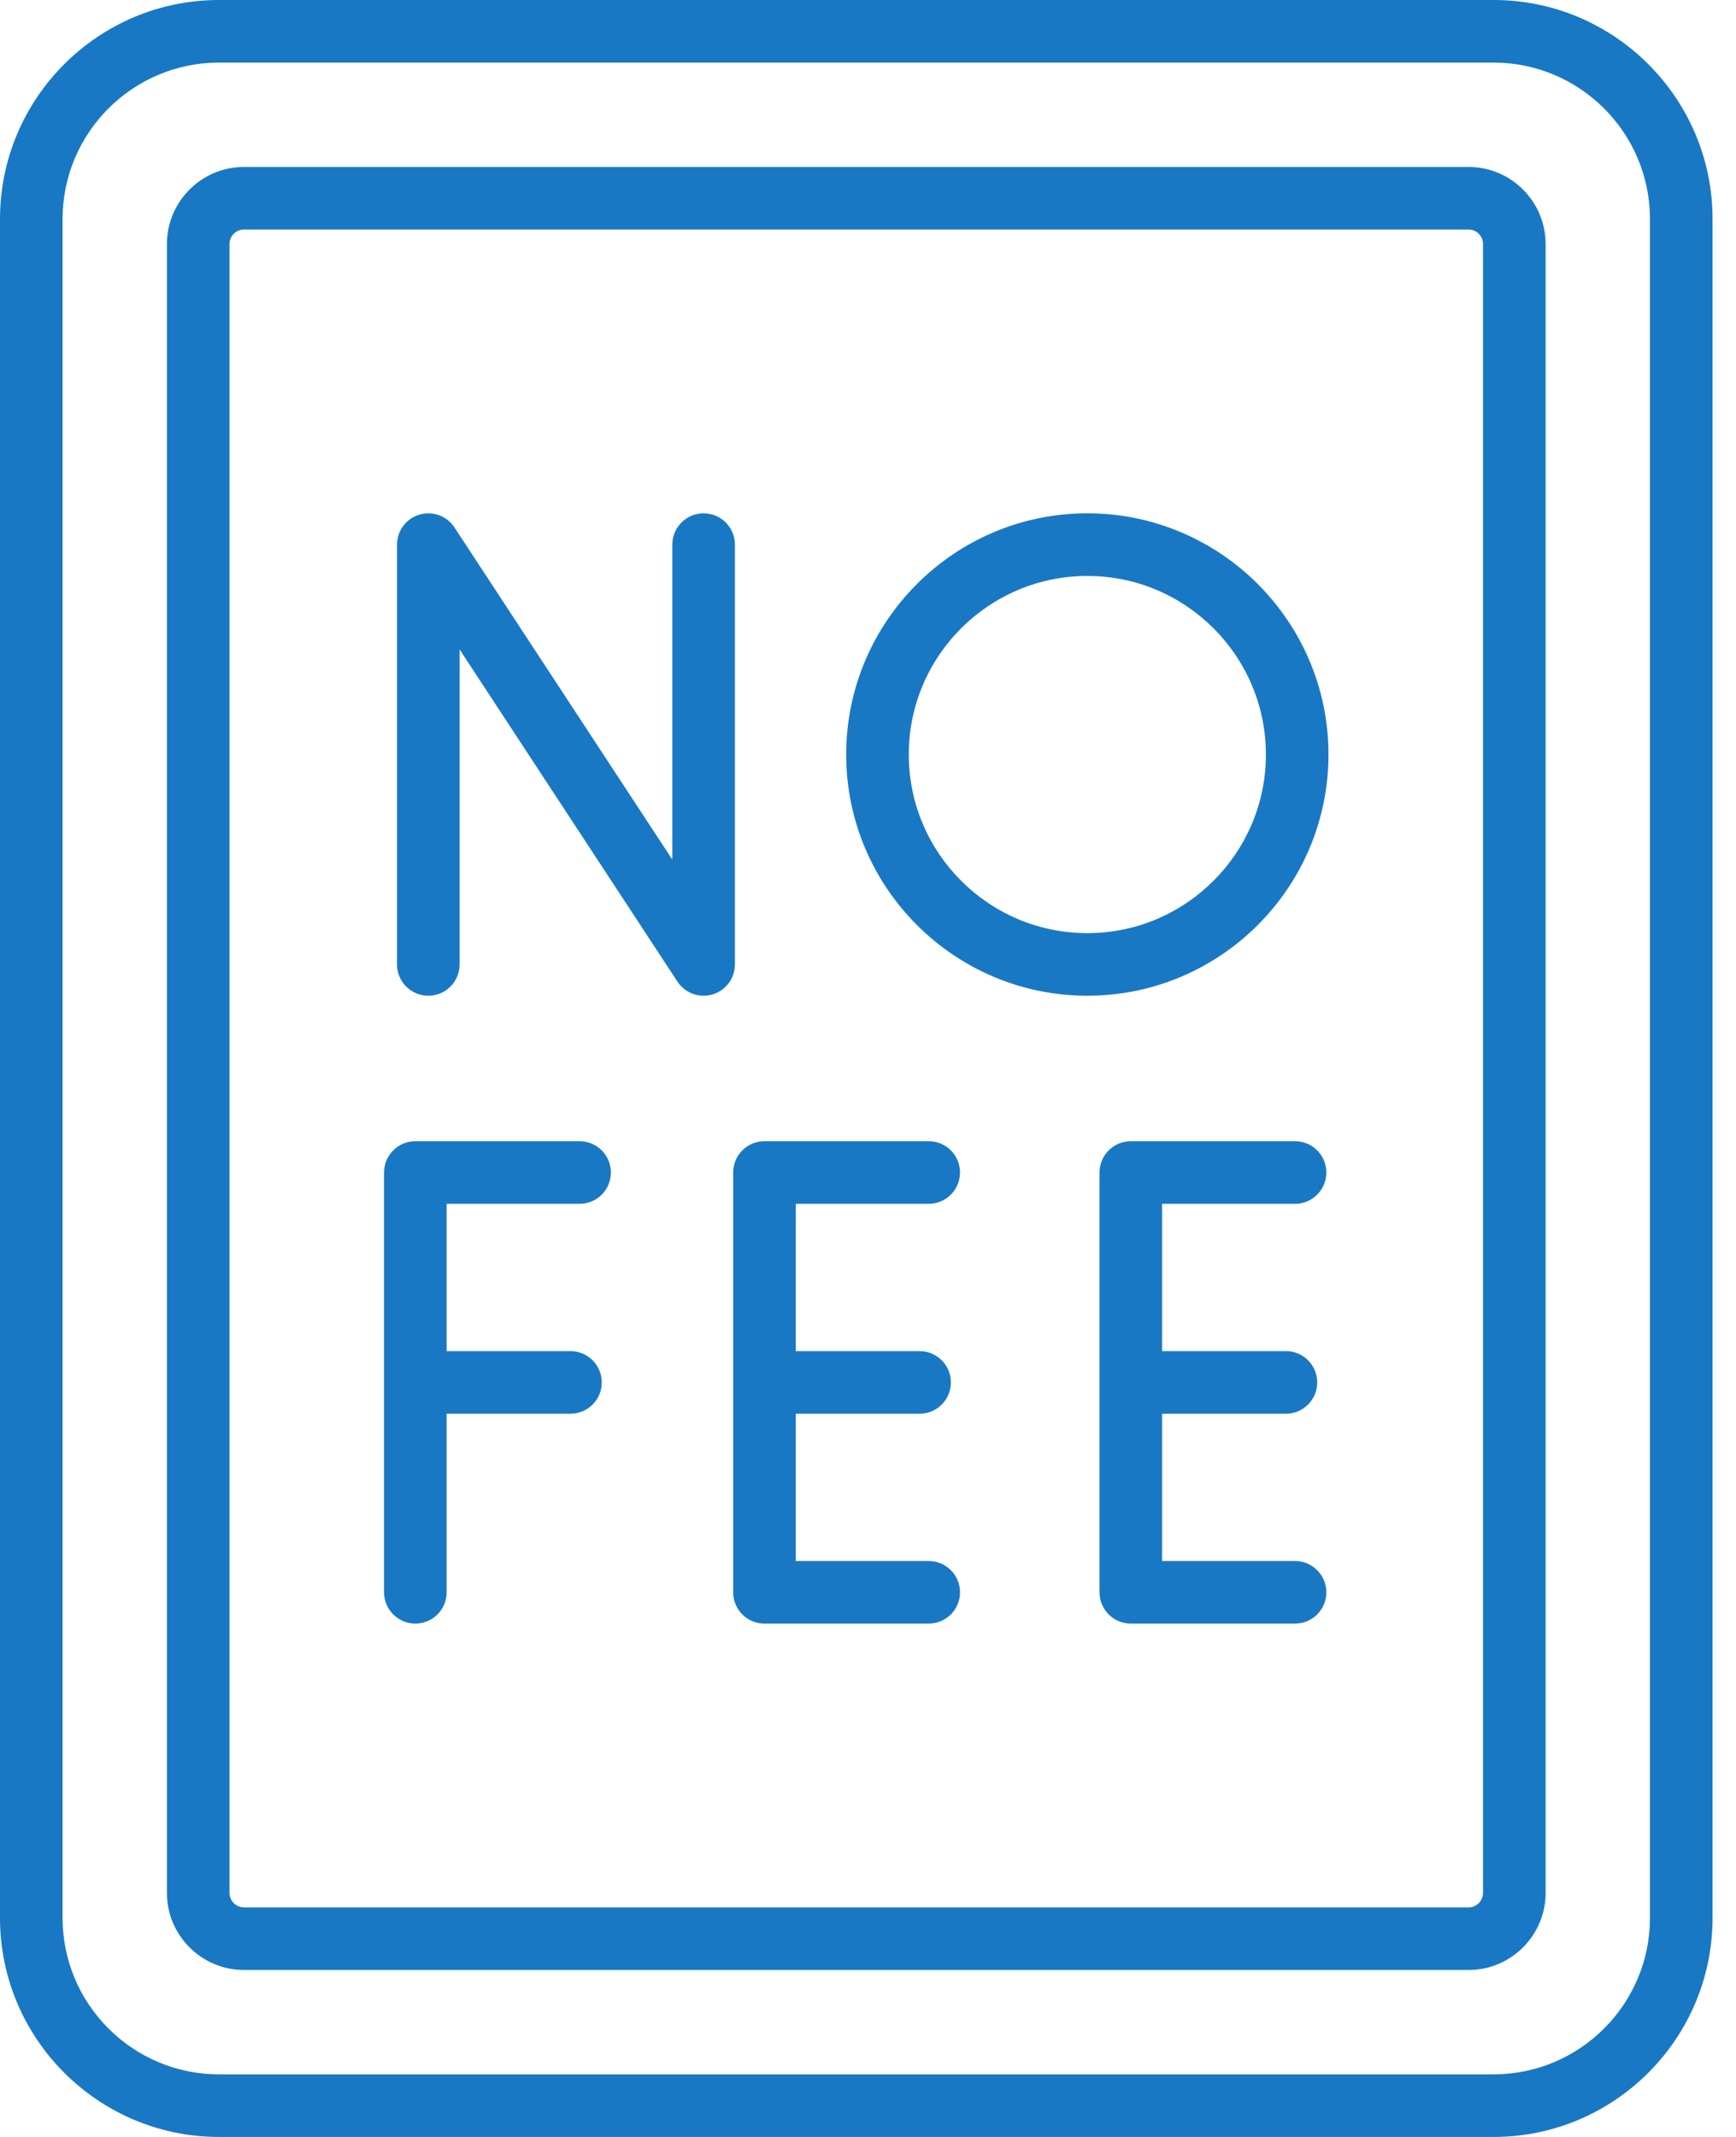
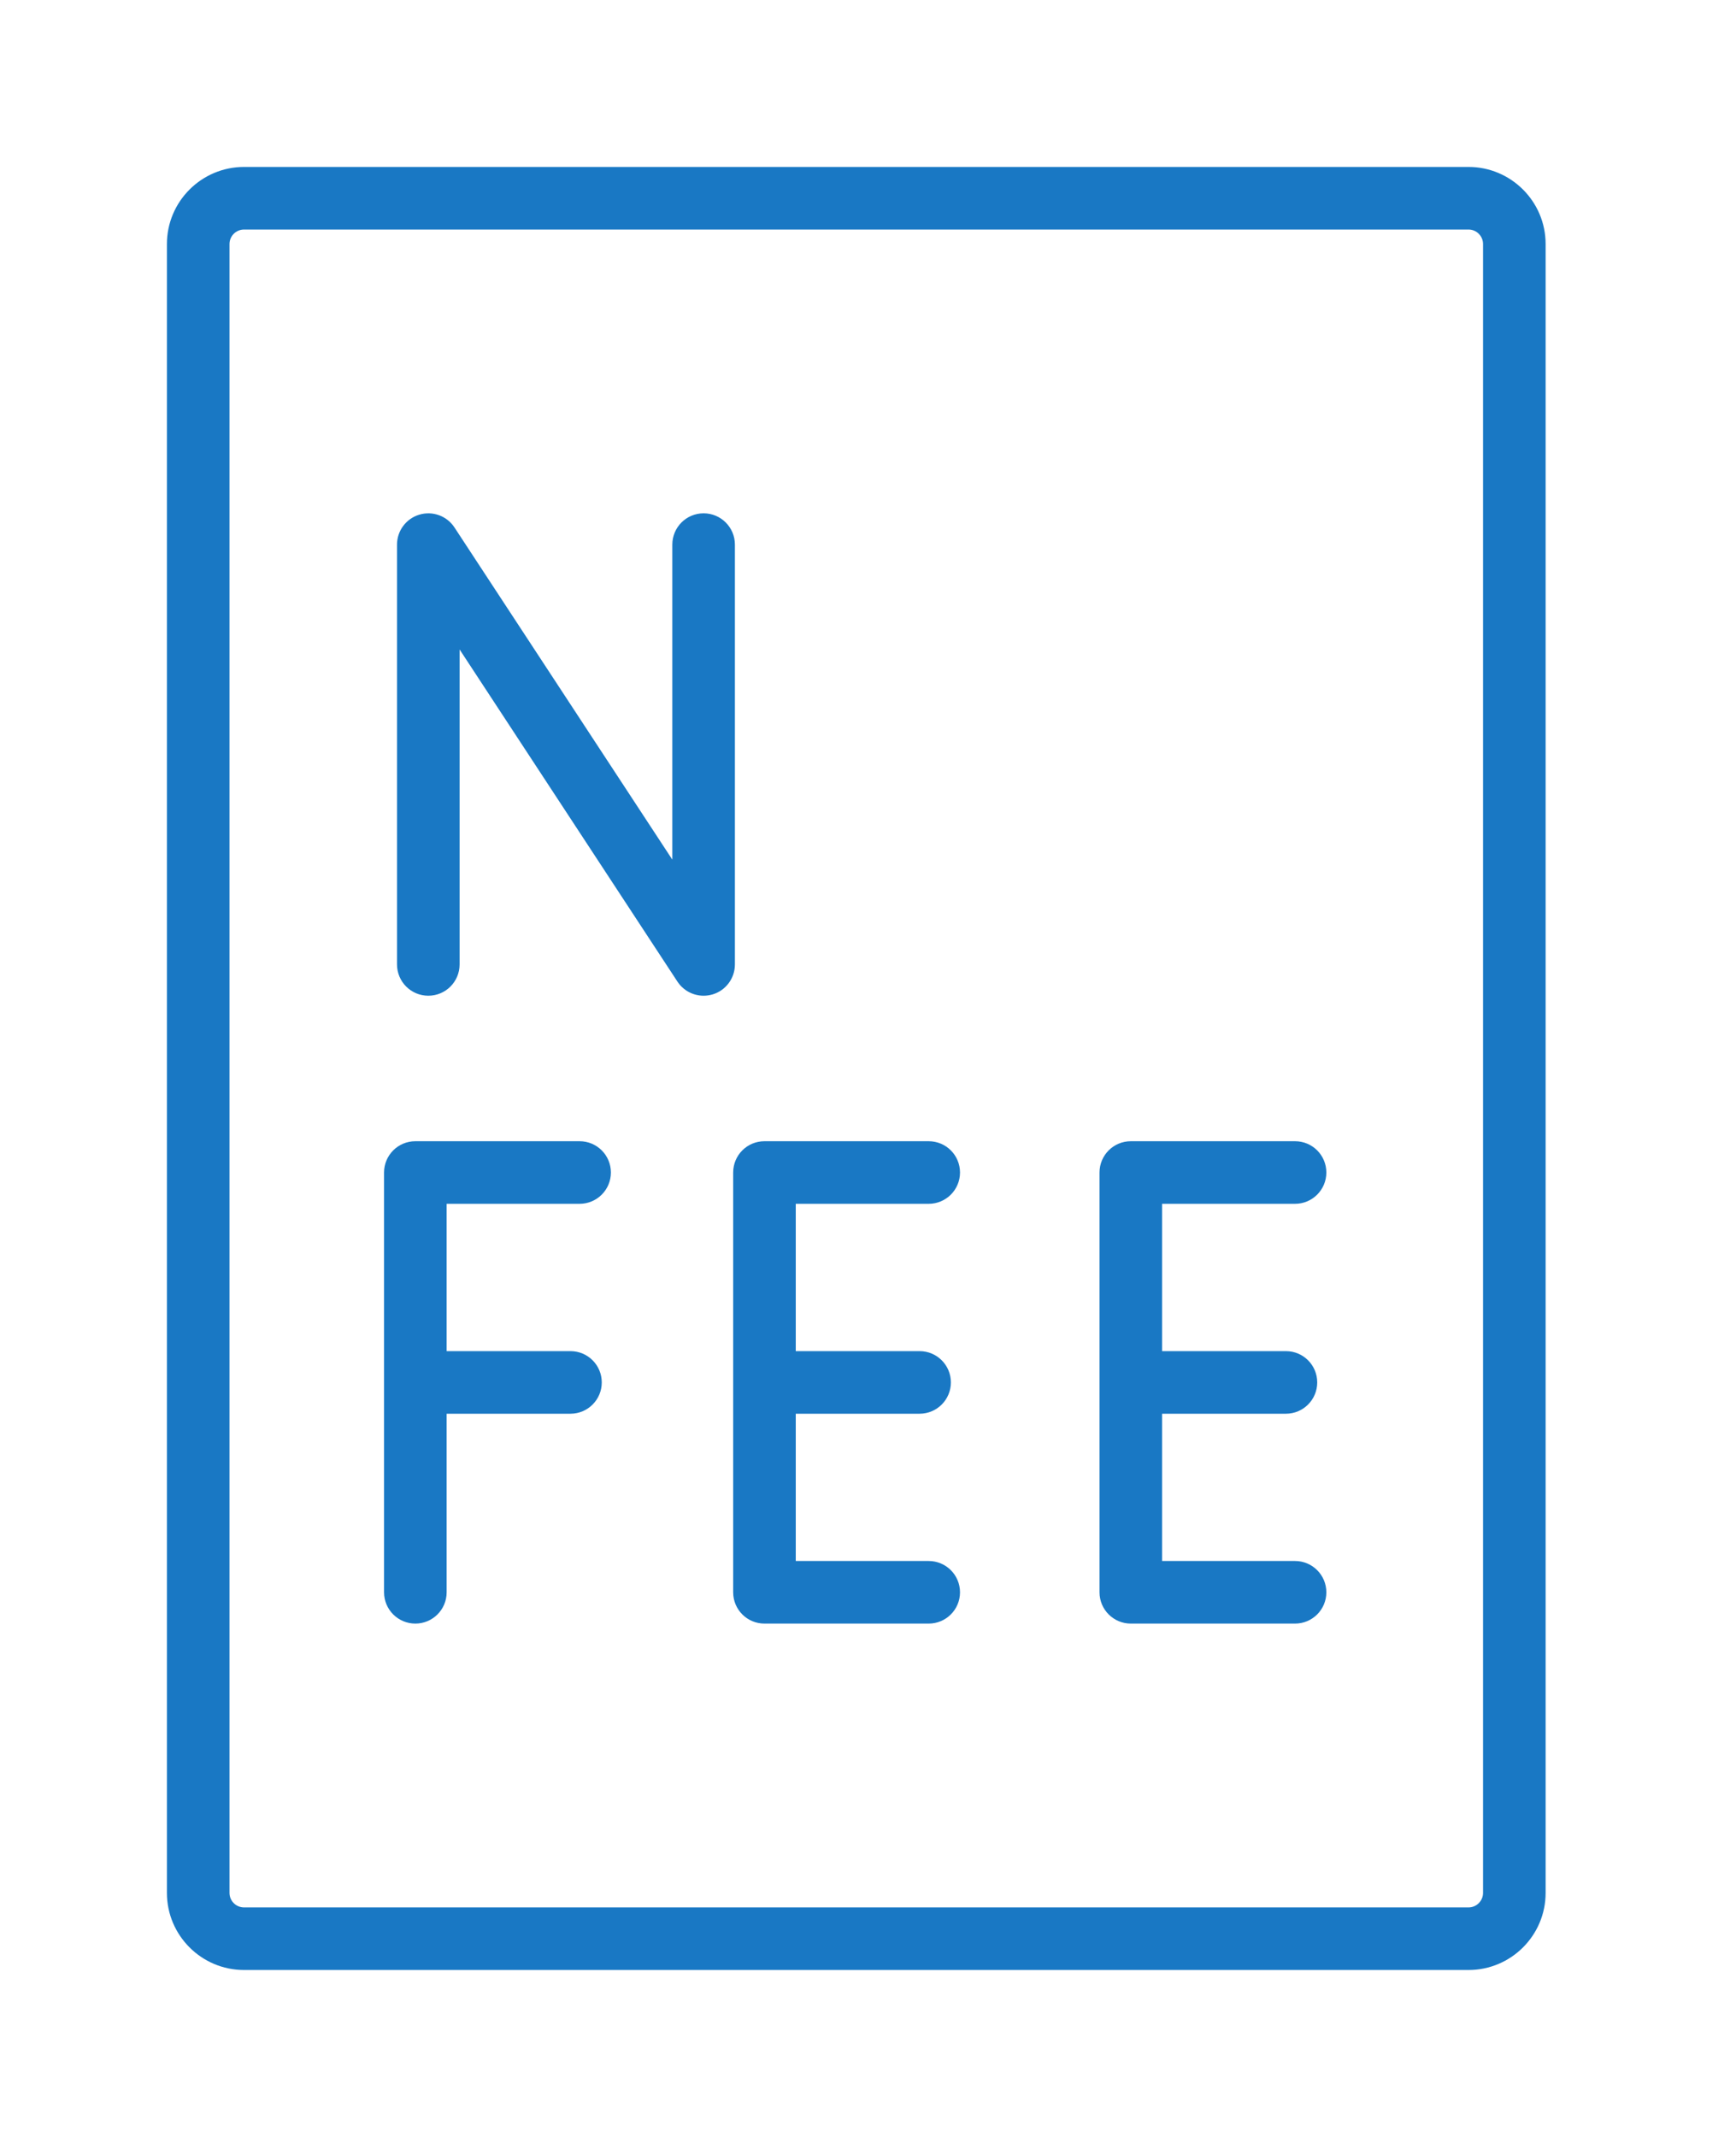
<svg xmlns="http://www.w3.org/2000/svg" width="39" height="48" viewBox="0 0 39 48" fill="none">
  <path d="M16.471 26.337V35.766C16.471 36.155 16.785 36.469 17.174 36.469H20.863C21.252 36.469 21.567 36.155 21.567 35.766C21.567 35.378 21.252 35.063 20.863 35.063H17.877V31.755H20.659C21.047 31.755 21.362 31.44 21.362 31.052C21.362 30.663 21.047 30.349 20.659 30.349H17.877V27.04H20.863C21.252 27.04 21.567 26.725 21.567 26.337C21.567 25.948 21.252 25.634 20.863 25.634H17.174C16.785 25.634 16.471 25.948 16.471 26.337Z" fill="#1978C4" />
  <path d="M29.094 27.04C29.482 27.04 29.797 26.725 29.797 26.337C29.797 25.948 29.482 25.634 29.094 25.634H25.404C25.016 25.634 24.701 25.948 24.701 26.337V35.766C24.701 36.155 25.016 36.469 25.404 36.469H29.094C29.482 36.469 29.797 36.155 29.797 35.766C29.797 35.378 29.482 35.063 29.094 35.063H26.107V31.755H28.889C29.277 31.755 29.592 31.44 29.592 31.052C29.592 30.663 29.277 30.349 28.889 30.349H26.107V27.04H29.094Z" fill="#1978C4" />
  <path d="M13.021 27.04C13.409 27.04 13.724 26.725 13.724 26.337C13.724 25.948 13.409 25.634 13.021 25.634H9.331C8.943 25.634 8.628 25.948 8.628 26.337V35.766C8.628 36.155 8.943 36.469 9.331 36.469C9.719 36.469 10.034 36.155 10.034 35.766V31.755H12.816C13.204 31.755 13.519 31.44 13.519 31.052C13.519 30.663 13.204 30.349 12.816 30.349H10.034V27.04H13.021Z" fill="#1978C4" />
-   <path d="M24.428 11.53C21.44 11.53 19.01 13.961 19.01 16.948C19.01 19.936 21.44 22.366 24.428 22.366C27.415 22.366 29.845 19.936 29.845 16.948C29.845 13.961 27.415 11.53 24.428 11.53ZM24.428 20.96C22.215 20.96 20.416 19.16 20.416 16.948C20.416 14.736 22.215 12.937 24.428 12.937C26.64 12.937 28.439 14.736 28.439 16.948C28.439 19.16 26.64 20.96 24.428 20.96Z" fill="#1978C4" />
  <path d="M15.807 22.366C15.874 22.366 15.941 22.356 16.008 22.337C16.306 22.248 16.51 21.974 16.51 21.663V12.233C16.51 11.845 16.195 11.53 15.807 11.53C15.418 11.53 15.104 11.845 15.104 12.233V19.309L10.21 11.848C10.04 11.588 9.719 11.471 9.421 11.56C9.123 11.649 8.919 11.923 8.919 12.233V21.663C8.919 22.051 9.234 22.366 9.622 22.366C10.011 22.366 10.325 22.051 10.325 21.663V14.588L15.219 22.049C15.351 22.25 15.574 22.366 15.807 22.366Z" fill="#1978C4" />
  <path d="M21.346 3.75H5.482C4.527 3.75 3.75 4.527 3.75 5.481V42.519C3.75 43.473 4.527 44.25 5.482 44.25H32.992C33.946 44.25 34.723 43.473 34.723 42.519V5.481C34.723 4.527 33.946 3.75 32.992 3.75H20.877C20.489 3.75 20.174 4.065 20.174 4.453C20.174 4.842 20.489 5.156 20.877 5.156H32.992C33.171 5.156 33.317 5.302 33.317 5.481V42.519C33.317 42.698 33.171 42.844 32.992 42.844H5.482C5.302 42.844 5.156 42.698 5.156 42.519V5.481C5.156 5.302 5.302 5.156 5.482 5.156H21.346C21.734 5.156 22.049 4.842 22.049 4.453C22.049 4.065 21.734 3.75 21.346 3.75Z" fill="#1978C4" />
-   <path d="M37.77 27.75C38.158 27.75 38.473 27.435 38.473 27.047V4.919C38.473 2.207 36.267 0 33.554 0H4.919C2.207 0 0 2.207 0 4.919V43.081C0 45.793 2.207 48 4.919 48H33.554C36.267 48 38.473 45.793 38.473 43.081V25.641C38.473 25.252 38.158 24.938 37.77 24.938C37.382 24.938 37.067 25.252 37.067 25.641V43.081C37.067 45.018 35.491 46.594 33.554 46.594H4.919C2.982 46.594 1.406 45.018 1.406 43.081V4.919C1.406 2.982 2.982 1.406 4.919 1.406H33.554C35.491 1.406 37.067 2.982 37.067 4.919V27.047C37.067 27.435 37.382 27.75 37.77 27.75Z" fill="#1978C4" />
</svg>